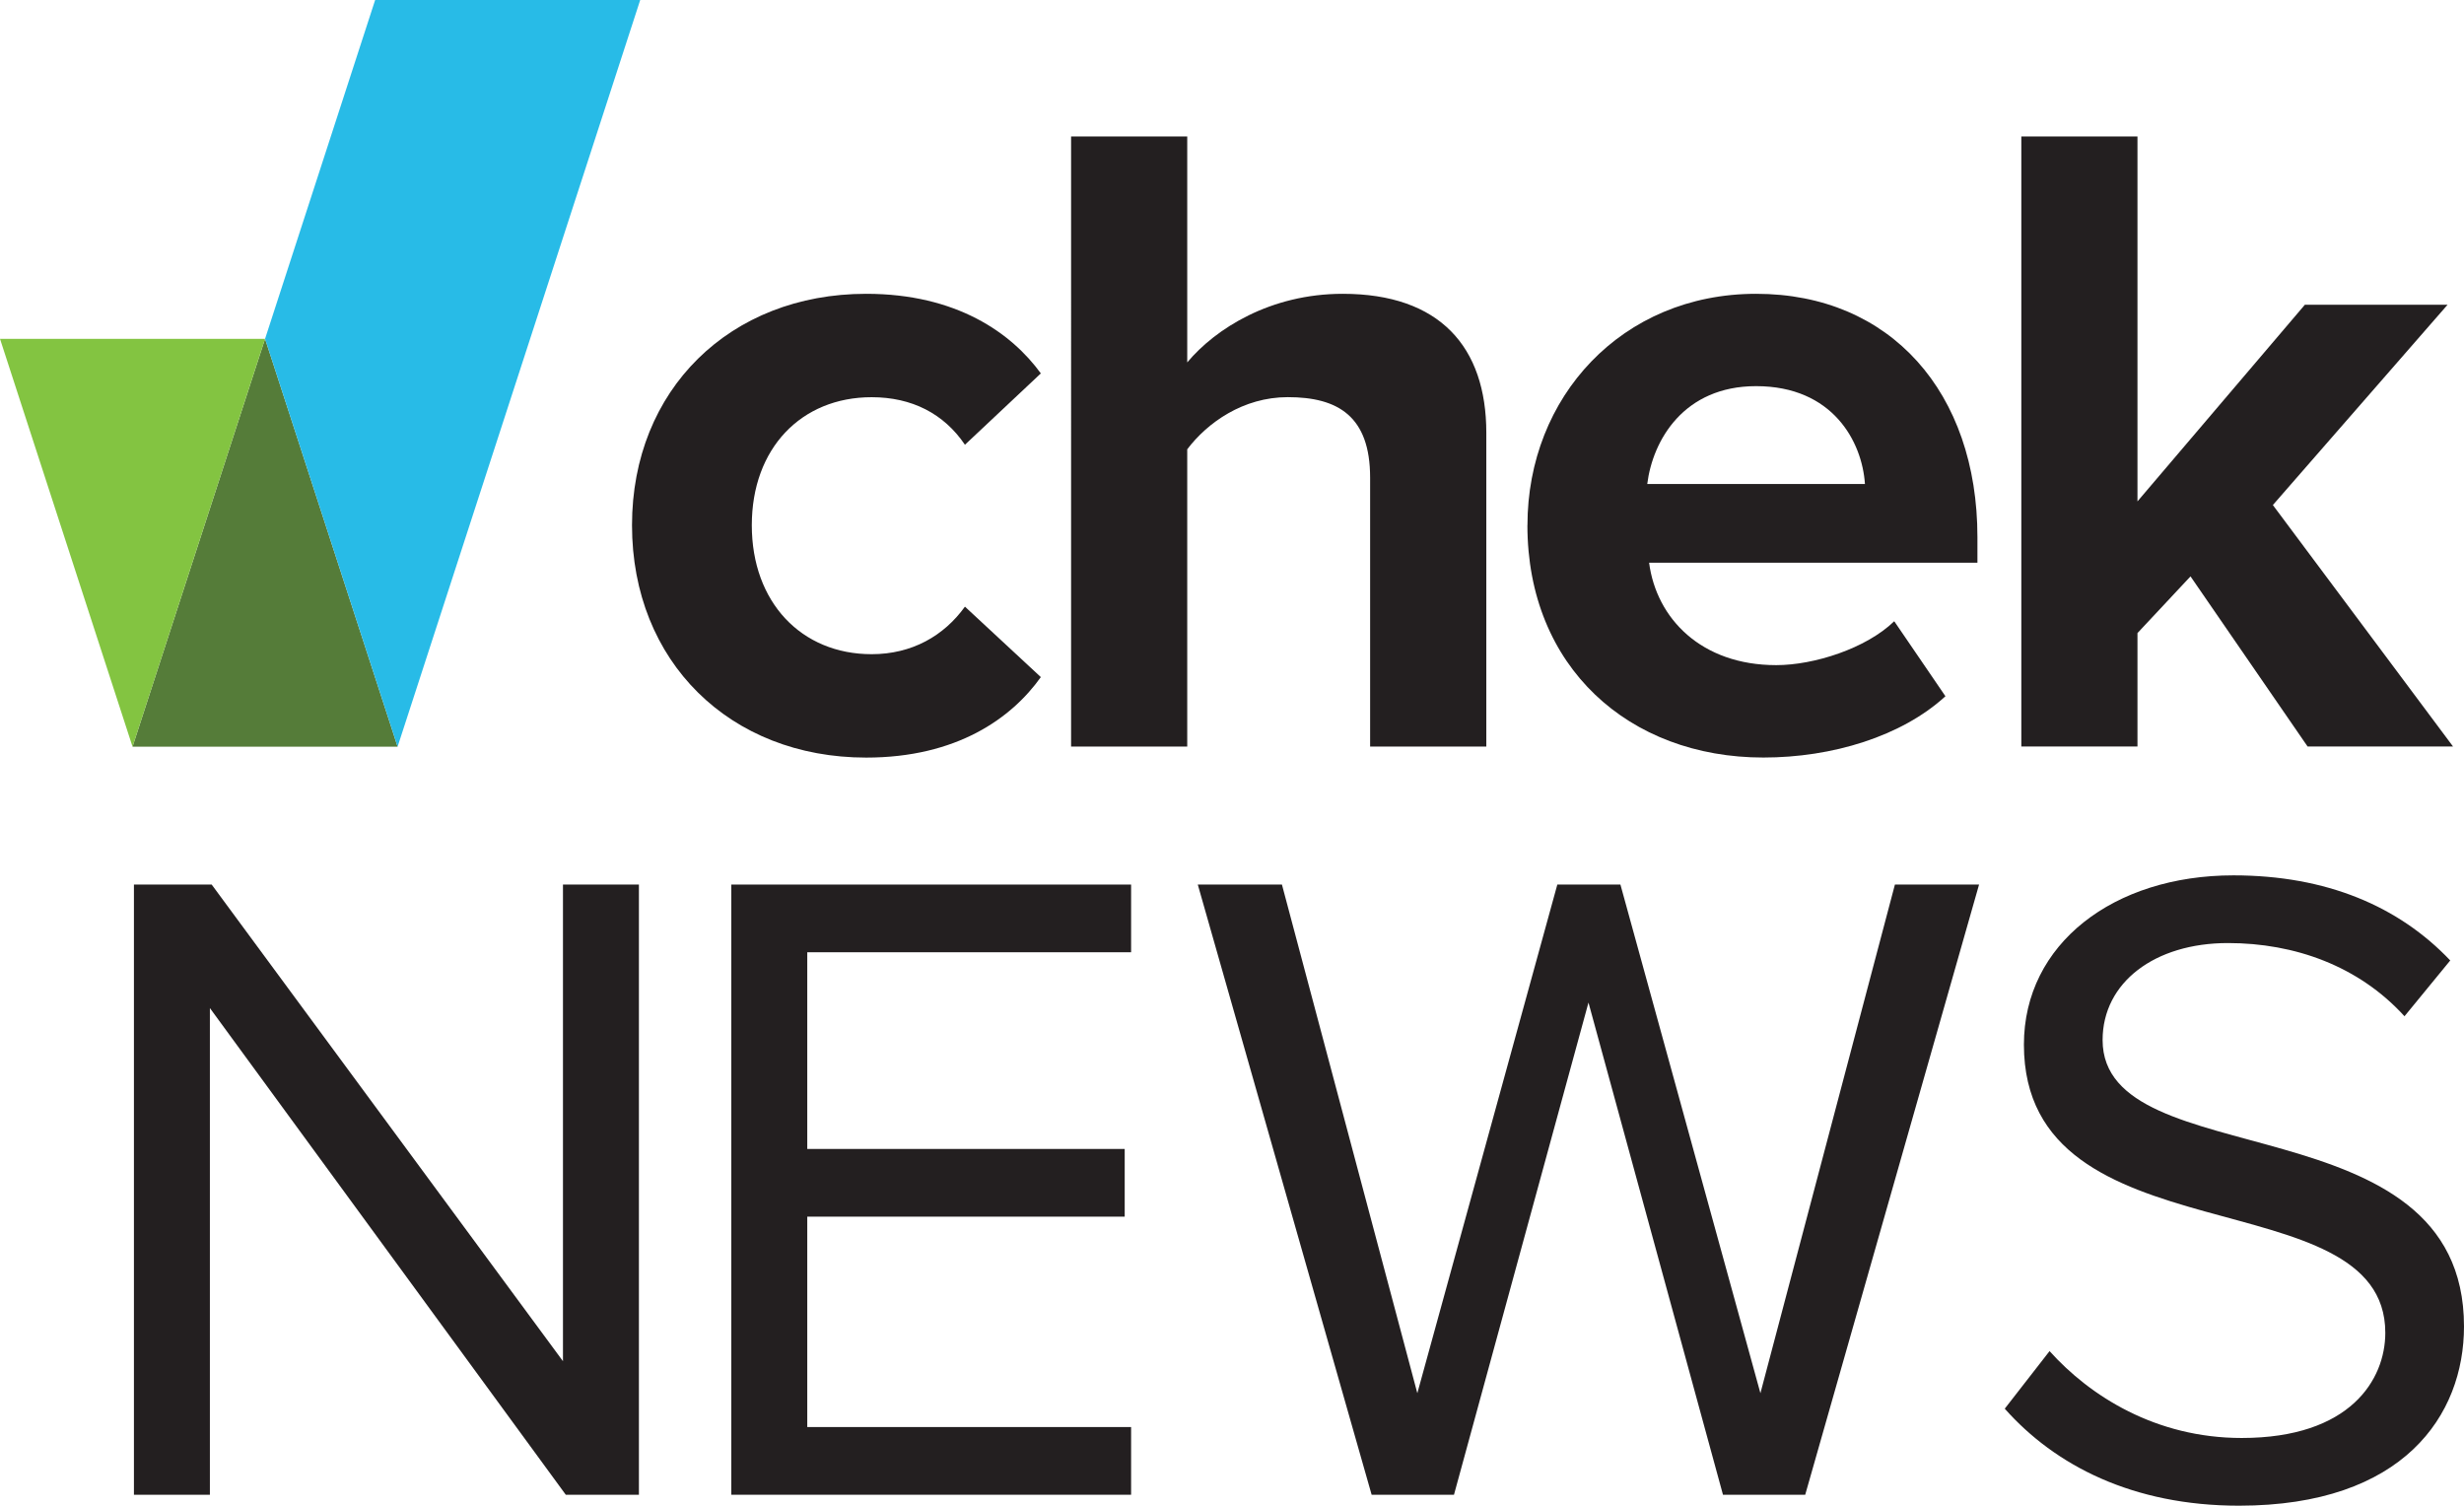
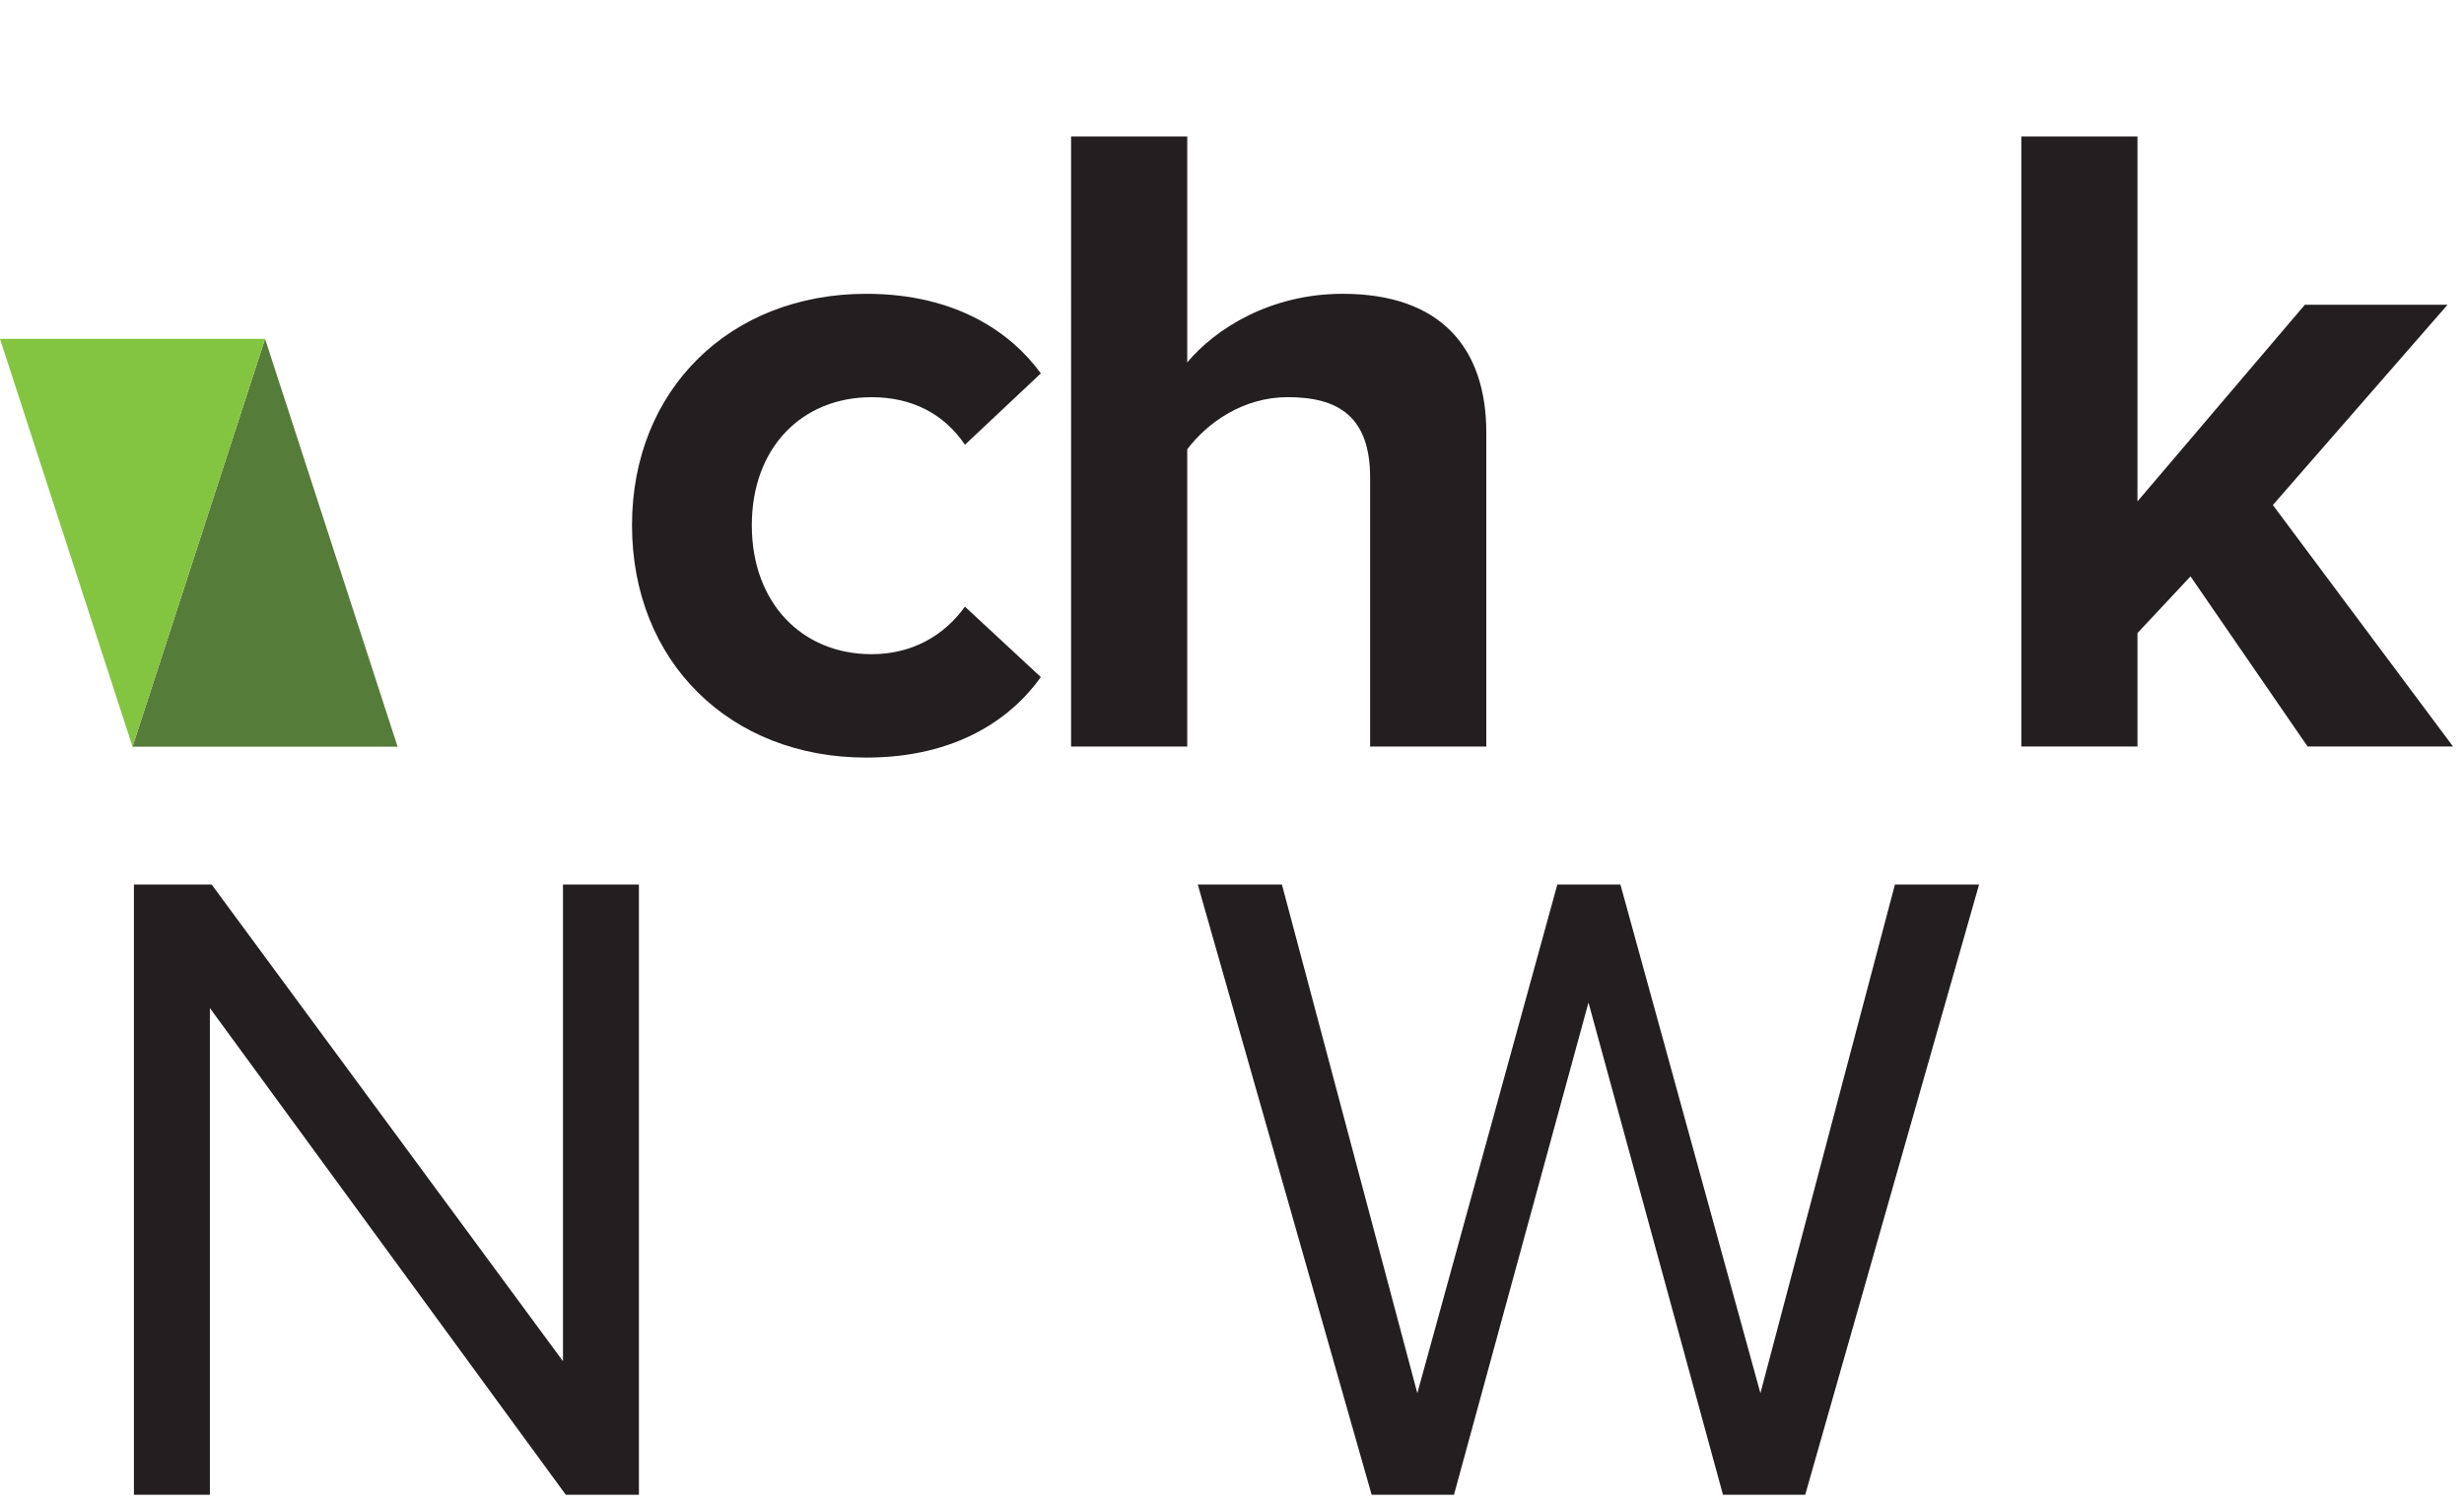
<svg xmlns="http://www.w3.org/2000/svg" id="Layer_1" viewBox="0 0 438.95 268.23" width="438.95" height="268.23">
  <defs>
    <style>.cls-1{fill:#557c39;}.cls-2{fill:#83c441;}.cls-3{fill:#28bbe7;}.cls-4{fill:#231f20;}</style>
  </defs>
  <g>
    <path class="cls-4" d="M100.79,266.28l-63.4-86.7v86.7h-13.53v-108.7h13.85l62.58,84.91v-84.91h13.53v108.7h-13.03Z" />
-     <path class="cls-4" d="M130.28,266.28v-108.7h71.22v12.06h-57.69v35.04h56.55v12.06h-56.55v37.48h57.69v12.06h-71.22Z" />
    <path class="cls-4" d="M306.94,266.28l-23.96-87.68-23.96,87.68h-14.67l-30.97-108.7h14.99l24.12,90.61,24.94-90.61h11.24l24.94,90.61,23.96-90.61h14.99l-30.97,108.7h-14.65Z" />
-     <path class="cls-4" d="M357.13,250.96l7.99-10.27c7.17,7.99,18.91,15.48,34.22,15.48,19.39,0,25.59-10.43,25.59-18.74,0-28.03-64.38-12.55-64.38-51.34,0-17.93,15.97-30.15,37.32-30.15,16.62,0,29.5,5.54,38.63,15.16l-8.15,9.94c-8.15-8.96-19.56-13.04-31.45-13.04-13.04,0-22.33,7.01-22.33,17.28,0,24.45,64.38,10.43,64.38,51.01,0,15.81-10.76,31.94-40.09,31.94-18.91,0-32.76-7.17-41.72-17.28h-.01Z" />
  </g>
  <g>
    <g>
      <path class="cls-4" d="M112.59,93.56c0-24.11,17.43-41.22,41.71-41.22,16.13,0,25.91,7.01,31.12,14.18l-13.52,12.71c-3.75-5.54-9.45-8.47-16.62-8.47-12.55,0-21.35,9.12-21.35,22.81s8.8,22.97,21.35,22.97c7.17,0,12.87-3.26,16.62-8.47l13.52,12.55c-5.21,7.33-14.99,14.34-31.12,14.34-24.28,0-41.71-17.11-41.71-41.39h0Z" />
      <path class="cls-4" d="M244.08,132.99v-47.9c0-10.92-5.7-14.34-14.66-14.34-7.98,0-14.34,4.56-17.92,9.29v52.95h-20.69V24.31h20.69v40.25c5.05-6.03,14.83-12.22,27.7-12.22,17.27,0,25.58,9.45,25.58,24.77v55.89h-20.7Z" />
-       <path class="cls-4" d="M272.11,93.56c0-22.81,16.78-41.22,40.73-41.22s39.43,17.6,39.43,43.34v4.56h-58.49c1.3,9.94,9.29,18.25,22.65,18.25,6.68,0,15.97-2.93,21.02-7.82l9.12,13.36c-7.82,7.17-20.2,10.92-32.43,10.92-23.95,0-42.04-16.13-42.04-41.39h.01Zm40.73-24.77c-12.87,0-18.41,9.61-19.39,17.43h38.78c-.49-7.5-5.7-17.43-19.39-17.43h0Z" />
      <path class="cls-4" d="M411.09,132.99l-20.86-30.31-9.45,10.1v20.2h-20.69V24.31h20.69V89.32l29.82-35.03h25.42l-31.12,35.68,32.1,43.02h-25.91Z" />
    </g>
    <g>
      <polygon class="cls-1" points="47.22 60.36 23.61 133.02 70.83 133.02 47.22 60.36 47.22 60.36" />
-       <polygon class="cls-3" points="66.83 0 47.22 60.36 47.22 60.36 70.83 133.02 70.83 133.02 114.05 0 66.83 0" />
      <polygon class="cls-2" points="0 60.36 23.61 133.02 23.61 133.02 47.22 60.36 0 60.36" />
    </g>
  </g>
  <div />
</svg>